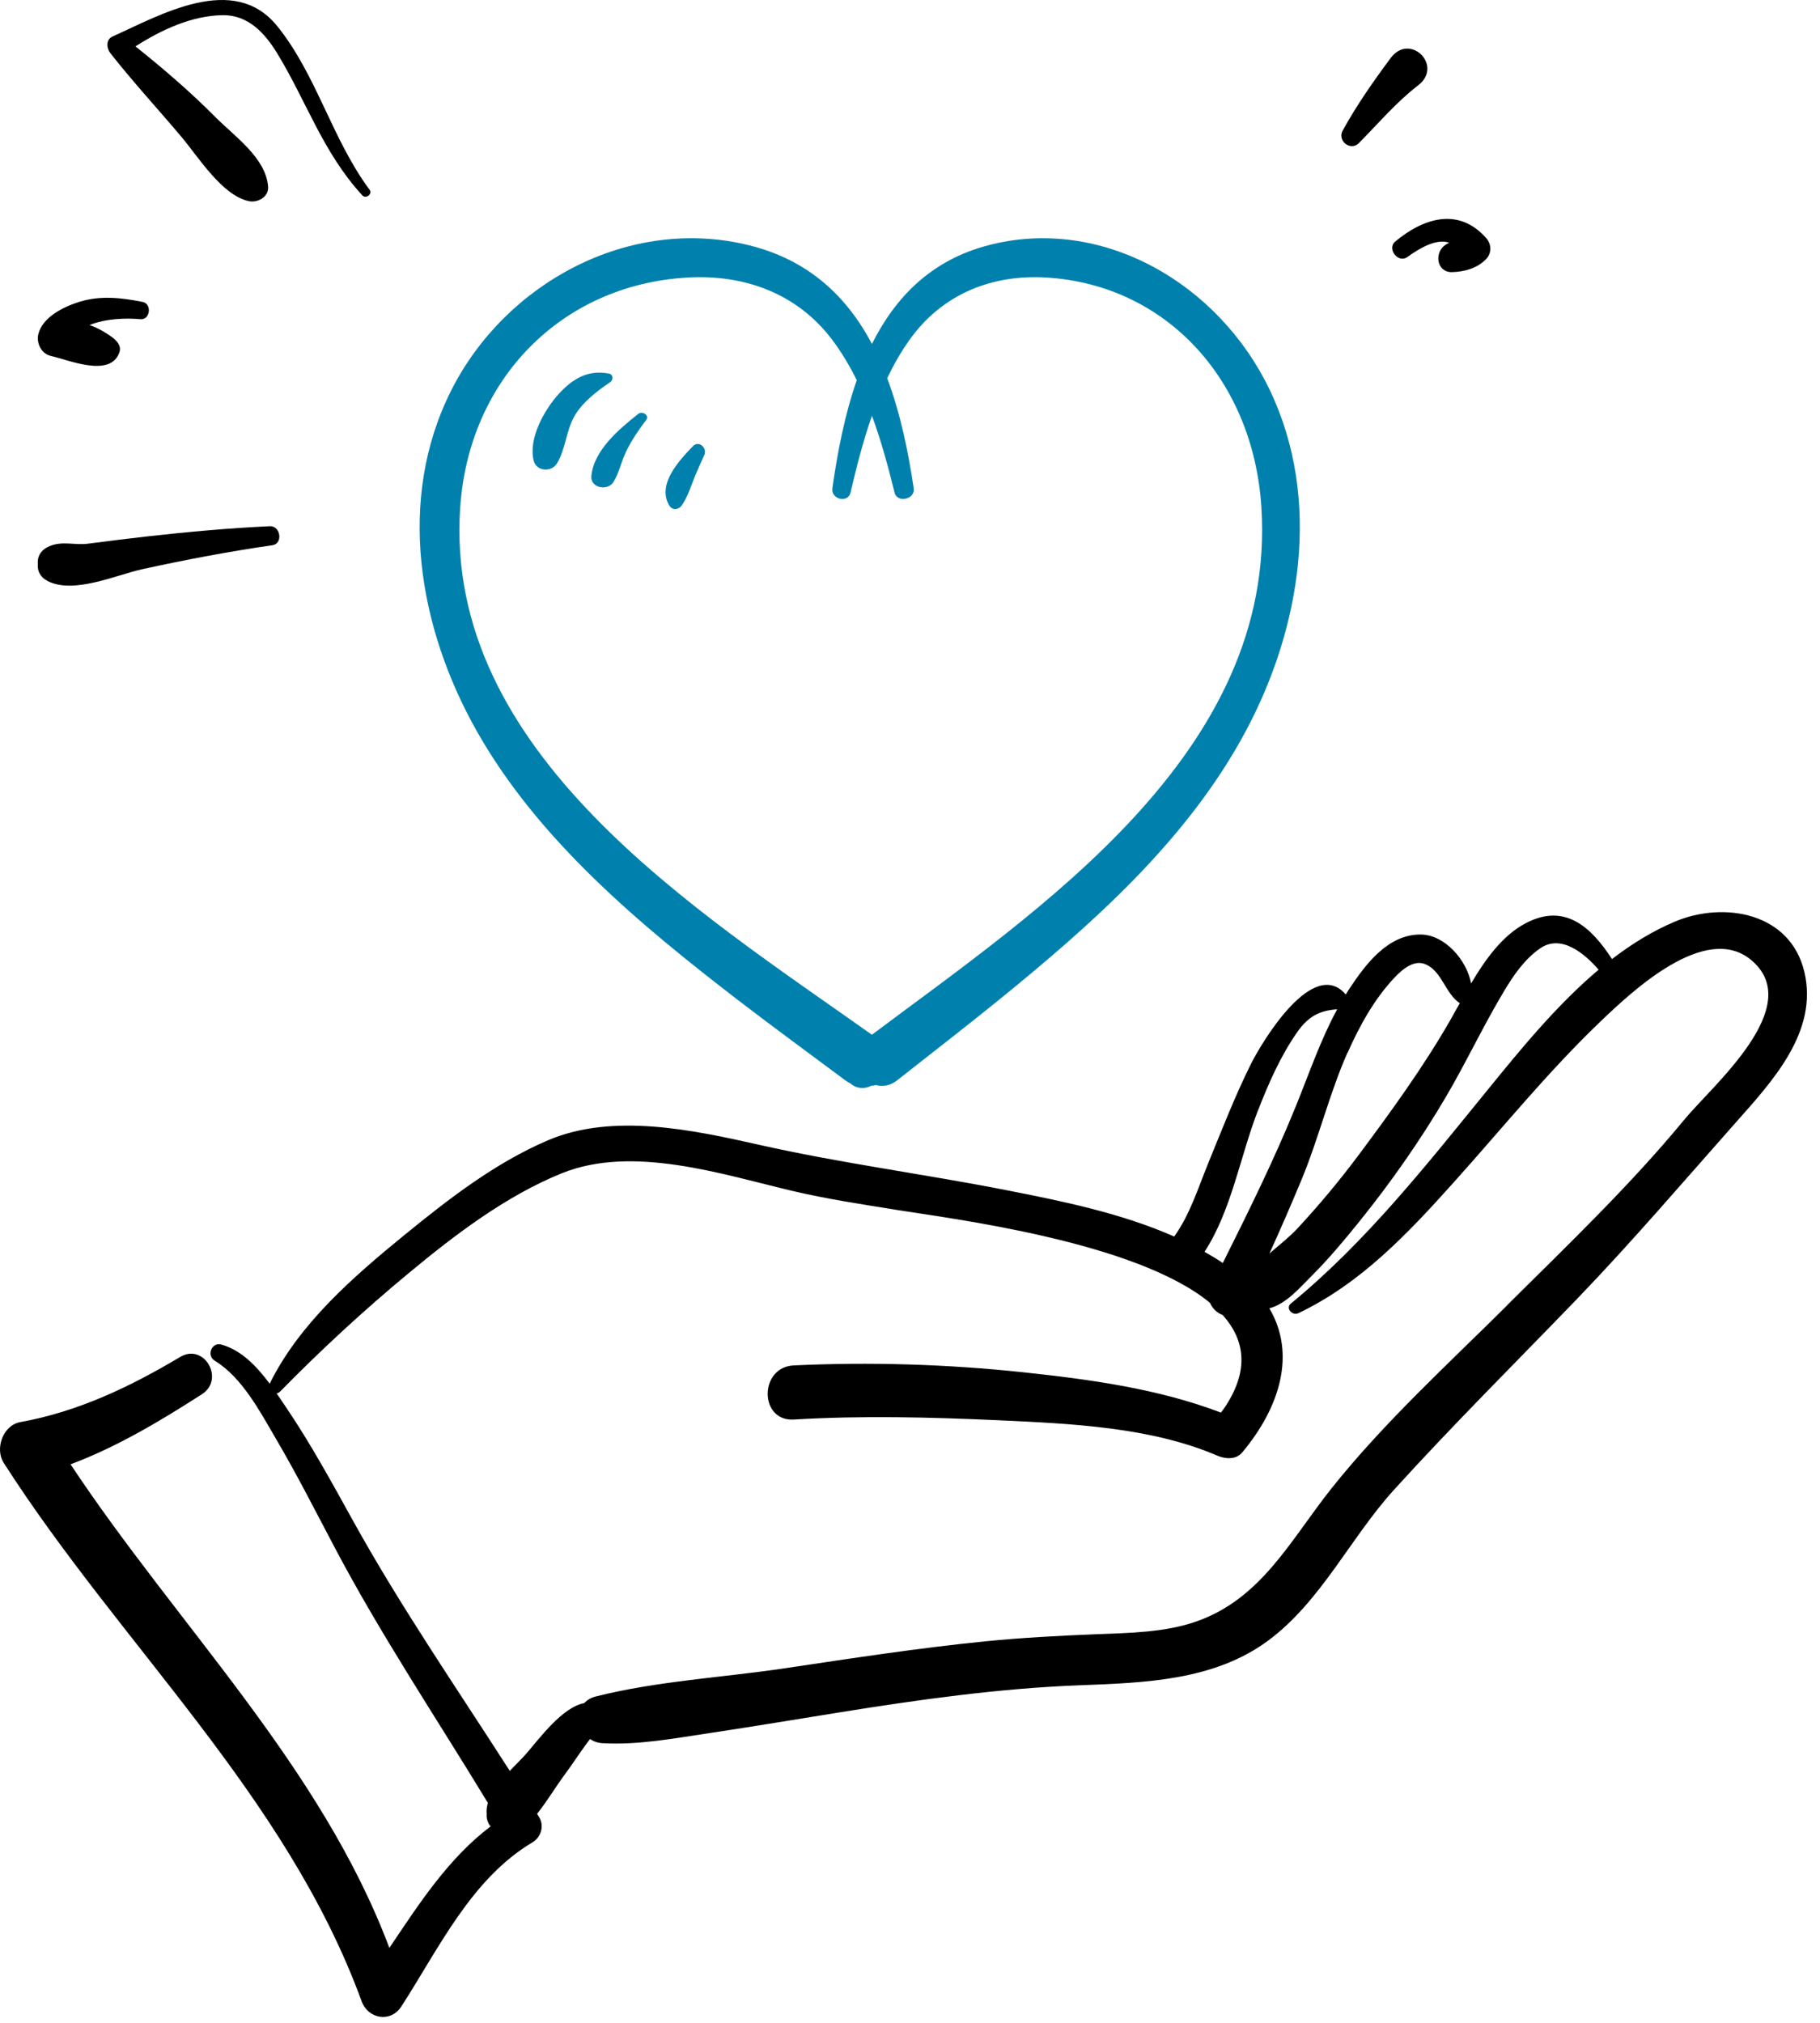
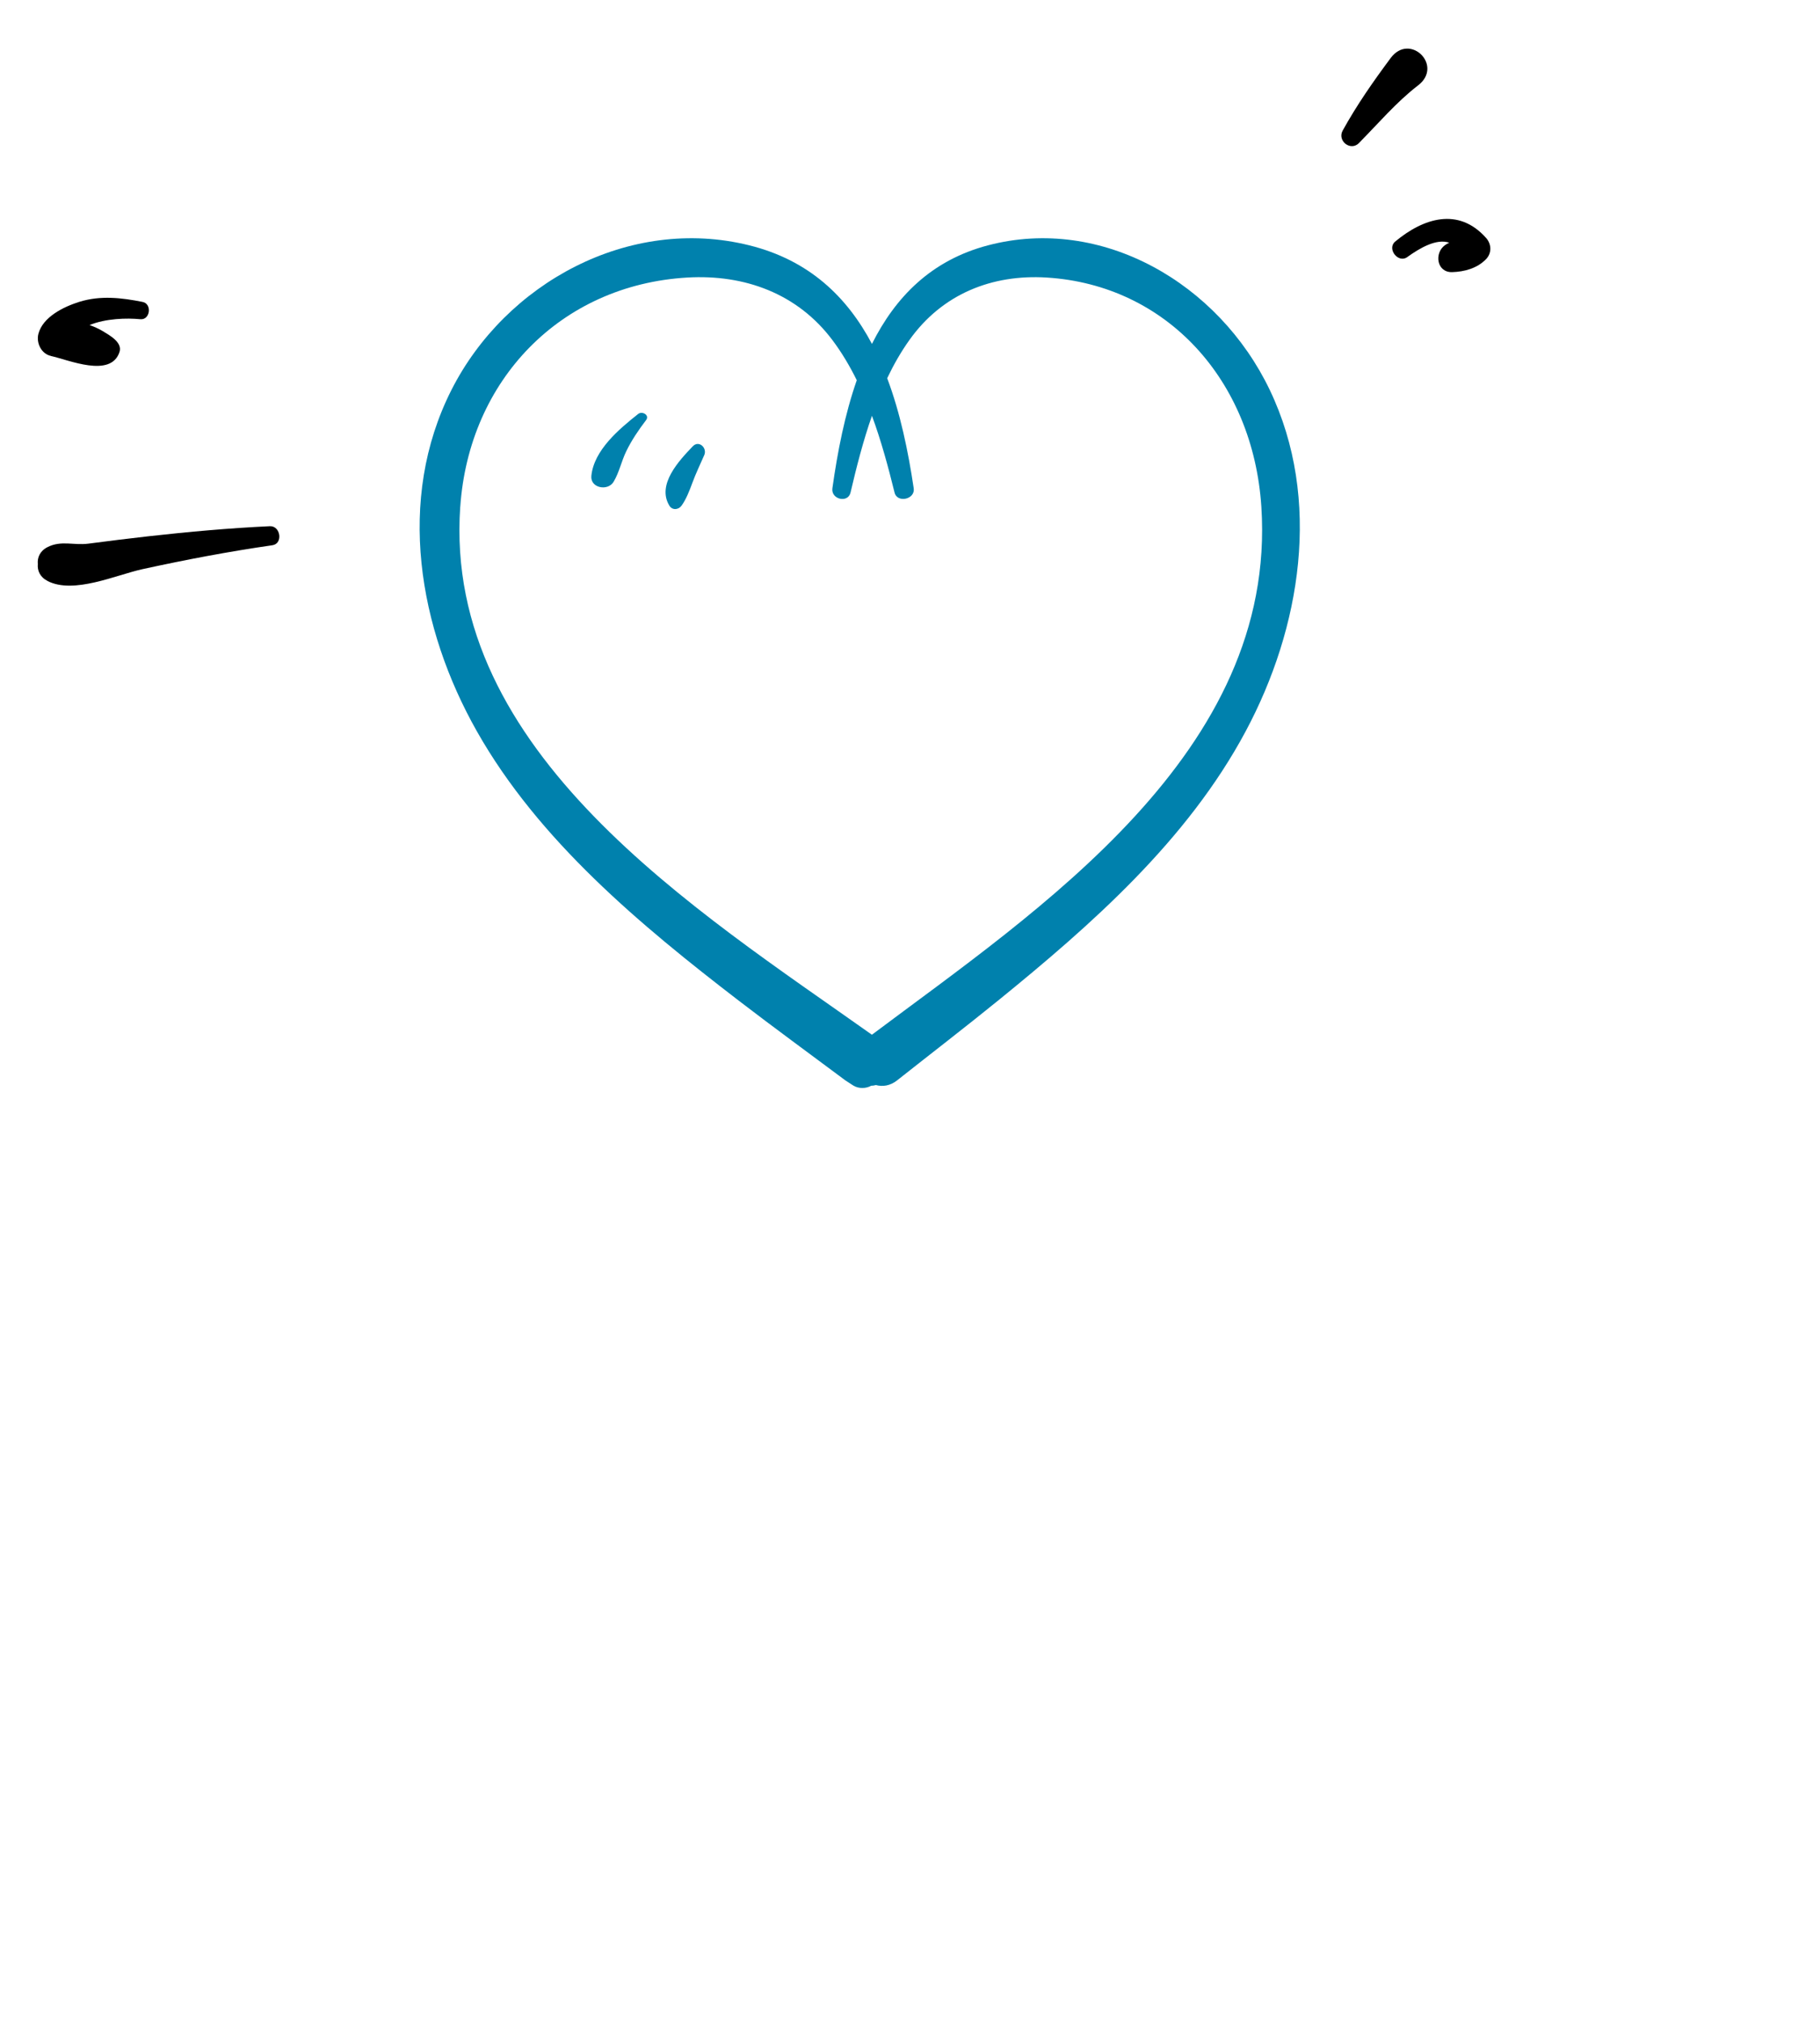
<svg xmlns="http://www.w3.org/2000/svg" width="117" height="130" viewBox="0 0 117 130" fill="none">
-   <path d="M115.993 62.457C115.085 58.627 110.806 57.919 107.7 59.217C106.251 59.824 104.898 60.66 103.628 61.636C102.289 59.572 100.592 58.006 98.076 59.334C96.588 60.118 95.491 61.646 94.57 63.203C94.294 61.684 92.865 60.08 91.357 60.059C89.235 60.028 87.799 61.954 86.74 63.551C86.66 63.669 86.591 63.793 86.515 63.914C84.417 61.467 81.132 66.951 80.418 68.376C79.386 70.446 78.544 72.627 77.667 74.767C77.029 76.327 76.484 78.087 75.483 79.467C72.056 77.952 68.188 77.172 64.664 76.482C59.37 75.443 54.053 74.756 48.787 73.569C44.559 72.617 39.397 71.506 35.235 73.279C31.846 74.722 28.844 77.051 26.007 79.363C22.718 82.048 19.243 85.061 17.342 88.915C17.342 88.919 17.342 88.922 17.338 88.926C16.51 87.815 15.517 86.772 14.236 86.41C13.608 86.234 13.256 87.111 13.801 87.445C15.575 88.525 16.731 90.748 17.746 92.477C19.071 94.734 20.258 97.07 21.48 99.385C24.461 105.045 28.04 110.39 31.363 115.864C31.294 116.102 31.263 116.343 31.287 116.585C31.266 116.799 31.311 116.978 31.411 117.196C31.442 117.265 31.487 117.32 31.543 117.372C28.827 119.421 26.939 122.348 25.031 125.184C20.624 113.472 11.382 104.441 4.536 94.106C7.521 92.991 10.323 91.31 12.98 89.602C14.478 88.643 13.125 86.286 11.582 87.207C8.359 89.129 5.026 90.72 1.306 91.393C0.188 91.597 -0.344 93.101 0.239 94.012C7.714 105.69 18.401 115.36 23.25 128.618C23.664 129.753 25.113 130.012 25.8 128.949C28.212 125.219 30.293 120.743 34.241 118.393C34.779 118.072 35 117.337 34.662 116.788C34.617 116.716 34.569 116.64 34.524 116.568C35.159 115.781 35.708 114.852 36.26 114.107C36.774 113.417 37.236 112.689 37.754 111.995C37.813 111.919 37.871 111.836 37.93 111.76C38.148 111.909 38.413 112.009 38.717 112.026C41.043 112.161 43.365 111.712 45.664 111.371C48.435 110.956 51.199 110.491 53.966 110.049C59.088 109.227 64.226 108.503 69.413 108.306C73.571 108.147 78.047 108.013 81.525 105.435C84.921 102.919 86.805 98.84 89.607 95.752C93.41 91.562 97.431 87.573 101.358 83.501C104.902 79.822 108.194 75.964 111.579 72.147C113.94 69.487 116.907 66.305 115.993 62.45V62.457ZM86.629 67.661C87.395 65.936 88.341 64.21 89.645 62.83C90.156 62.292 90.915 61.622 91.695 61.995C92.717 62.481 92.906 63.834 93.842 64.473C93.624 64.863 93.414 65.242 93.21 65.598C91.485 68.597 89.421 71.44 87.357 74.208C86.125 75.861 84.8 77.448 83.396 78.96C82.895 79.498 82.229 80.016 81.605 80.561C82.316 79.004 82.995 77.438 83.651 75.861C84.769 73.179 85.453 70.301 86.622 67.654H86.626L86.629 67.661ZM80.866 71.381C81.549 69.628 82.312 67.879 83.392 66.333C84.131 65.277 84.869 64.942 85.96 64.863C84.893 66.83 84.169 68.962 83.327 71.036C81.926 74.498 80.273 77.835 78.609 81.168C78.23 80.913 77.836 80.678 77.433 80.45C79.165 77.797 79.731 74.297 80.863 71.381H80.866ZM96.913 83.867C93.079 87.673 88.969 91.421 85.597 95.652C82.982 98.937 81.101 102.743 76.908 104.206C74.882 104.914 72.626 104.941 70.507 105.024C68.101 105.121 65.72 105.245 63.325 105.483C59.022 105.915 54.743 106.574 50.467 107.212C46.454 107.809 42.244 108.033 38.306 109.024C37.982 109.107 37.737 109.255 37.561 109.452C36.167 109.704 34.686 111.709 33.879 112.647C33.582 112.992 33.175 113.386 32.771 113.807C29.351 108.475 25.748 103.251 22.68 97.708C21.328 95.265 19.989 92.815 18.426 90.496C18.222 90.192 18.008 89.871 17.784 89.547C17.86 89.533 17.936 89.502 18.008 89.43C20.617 86.766 23.405 84.195 26.28 81.814C29.237 79.36 32.533 76.848 36.125 75.398C40.684 73.562 46.426 75.471 50.947 76.537C53.152 77.058 55.385 77.389 57.617 77.752C61.127 78.318 73.008 79.771 77.788 83.732C77.936 84.095 78.247 84.381 78.602 84.512C80 86.079 80.324 87.991 78.809 90.334C78.709 90.489 78.599 90.638 78.489 90.782C74.423 89.236 70.041 88.646 65.737 88.187C60.865 87.67 55.926 87.521 51.03 87.749C48.79 87.853 48.794 91.362 51.03 91.228C55.419 90.965 59.823 91.076 64.212 91.276C68.798 91.49 73.961 91.707 78.24 93.543C78.765 93.767 79.451 93.833 79.865 93.333C82.302 90.42 83.323 86.993 81.601 84.081C82.699 83.791 83.561 82.749 84.338 81.979C85.439 80.882 86.433 79.684 87.406 78.48C89.438 75.957 91.305 73.29 92.948 70.498C94.252 68.282 95.339 65.953 96.658 63.748C97.279 62.706 98.003 61.636 99.018 60.942C100.381 60.007 101.896 61.312 102.769 62.319C100.067 64.594 97.734 67.461 95.622 70.056C91.695 74.877 87.82 79.808 82.985 83.774C82.616 84.077 83.085 84.574 83.465 84.395C87.509 82.466 90.529 79.246 93.483 75.954C96.585 72.499 99.515 68.873 102.876 65.66C104.902 63.72 109.63 59.248 112.573 61.695C116.138 64.662 110.092 69.756 108.284 71.947C104.802 76.175 100.792 80.002 96.913 83.856V83.863V83.867Z" fill="black" />
-   <path d="M47.489 64.307C49.749 66.043 52.058 67.724 54.339 69.428C54.45 69.511 54.563 69.577 54.677 69.632C54.736 69.684 54.798 69.732 54.871 69.773C55.212 69.973 55.661 69.966 56.006 69.777C56.106 69.777 56.209 69.76 56.306 69.732C56.737 69.849 57.224 69.787 57.676 69.428C59.836 67.72 62.017 66.043 64.157 64.307C70.13 59.455 76.325 54.023 80.083 46.99C83.62 40.375 85 32.11 81.629 25.063C78.34 18.193 70.831 13.845 63.512 15.767C59.861 16.726 57.559 19.097 56.054 22.102C54.463 19.097 52.031 16.726 48.172 15.767C40.439 13.845 32.498 18.193 29.02 25.063C25.455 32.11 26.911 40.375 30.652 46.99C34.628 54.023 41.177 59.455 47.489 64.307ZM29.589 32.569C30.148 24.435 36.025 18.317 44.176 17.837C47.869 17.62 51.275 18.869 53.518 21.864C54.122 22.669 54.633 23.535 55.078 24.435C54.312 26.63 53.842 29.022 53.511 31.382C53.411 32.093 54.512 32.359 54.677 31.655C55.06 30.015 55.488 28.338 56.054 26.72C56.651 28.338 57.103 30.019 57.507 31.655C57.68 32.355 58.846 32.089 58.739 31.382C58.38 28.973 57.873 26.534 57.034 24.308C57.441 23.452 57.907 22.631 58.453 21.864C60.575 18.872 63.798 17.62 67.29 17.837C75 18.317 80.556 24.435 81.087 32.569C82.115 48.381 66.738 58.485 56.051 66.498C44.752 58.485 28.495 48.381 29.586 32.569H29.589Z" fill="#0081AD" />
-   <path d="M39.159 24.011C37.813 23.742 36.805 24.339 35.908 25.329C34.98 26.354 33.968 28.176 34.303 29.587C34.472 30.302 35.442 30.367 35.804 29.784C36.356 28.887 36.381 27.731 36.905 26.785C37.416 25.864 38.375 25.136 39.231 24.556C39.428 24.422 39.431 24.07 39.162 24.014L39.159 24.011Z" fill="#0081AD" />
+   <path d="M47.489 64.307C49.749 66.043 52.058 67.724 54.339 69.428C54.736 69.684 54.798 69.732 54.871 69.773C55.212 69.973 55.661 69.966 56.006 69.777C56.106 69.777 56.209 69.76 56.306 69.732C56.737 69.849 57.224 69.787 57.676 69.428C59.836 67.72 62.017 66.043 64.157 64.307C70.13 59.455 76.325 54.023 80.083 46.99C83.62 40.375 85 32.11 81.629 25.063C78.34 18.193 70.831 13.845 63.512 15.767C59.861 16.726 57.559 19.097 56.054 22.102C54.463 19.097 52.031 16.726 48.172 15.767C40.439 13.845 32.498 18.193 29.02 25.063C25.455 32.11 26.911 40.375 30.652 46.99C34.628 54.023 41.177 59.455 47.489 64.307ZM29.589 32.569C30.148 24.435 36.025 18.317 44.176 17.837C47.869 17.62 51.275 18.869 53.518 21.864C54.122 22.669 54.633 23.535 55.078 24.435C54.312 26.63 53.842 29.022 53.511 31.382C53.411 32.093 54.512 32.359 54.677 31.655C55.06 30.015 55.488 28.338 56.054 26.72C56.651 28.338 57.103 30.019 57.507 31.655C57.68 32.355 58.846 32.089 58.739 31.382C58.38 28.973 57.873 26.534 57.034 24.308C57.441 23.452 57.907 22.631 58.453 21.864C60.575 18.872 63.798 17.62 67.29 17.837C75 18.317 80.556 24.435 81.087 32.569C82.115 48.381 66.738 58.485 56.051 66.498C44.752 58.485 28.495 48.381 29.586 32.569H29.589Z" fill="#0081AD" />
  <path d="M39.445 30.964C39.811 30.35 39.945 29.65 40.256 29.008C40.601 28.293 41.053 27.631 41.533 26.999C41.778 26.678 41.284 26.395 41.022 26.606C39.794 27.579 38.185 28.928 38.016 30.578C37.934 31.372 39.079 31.579 39.445 30.964Z" fill="#0081AD" />
  <path d="M43.814 32.497C44.114 32.083 44.328 31.52 44.504 31.044C44.728 30.433 45.015 29.839 45.274 29.246C45.474 28.79 44.932 28.269 44.538 28.68C43.669 29.587 42.202 31.137 43.031 32.497C43.22 32.807 43.617 32.769 43.814 32.497Z" fill="#0081AD" />
-   <path d="M11.645 8.772C12.745 10.076 14.274 12.564 16 12.927C16.576 13.047 17.29 12.654 17.235 11.985C17.083 10.128 15.061 8.754 13.819 7.498C12.245 5.907 10.471 4.389 8.708 2.981C10.385 1.911 12.324 1.007 14.309 0.976C15.958 0.952 17.028 2.132 17.822 3.43C19.716 6.539 20.769 9.821 23.295 12.557C23.519 12.802 23.964 12.471 23.761 12.198C21.345 8.951 20.348 4.796 17.815 1.67C15.023 -1.774 10.326 0.955 7.227 2.35C6.793 2.546 6.851 3.102 7.089 3.409C8.535 5.252 10.133 6.981 11.645 8.775V8.772Z" fill="black" />
  <path d="M3.276 22.879C4.384 23.114 7.124 24.322 7.683 22.62C7.887 21.995 7.017 21.533 6.617 21.288C6.354 21.129 6.061 20.998 5.757 20.891C6.796 20.463 8.156 20.429 9.018 20.515C9.653 20.581 9.791 19.528 9.167 19.404C7.8 19.131 6.451 18.98 5.105 19.397C4.077 19.718 2.755 20.37 2.469 21.454C2.317 22.034 2.655 22.744 3.276 22.875V22.879Z" fill="black" />
  <path d="M3.055 37.338C4.743 38.208 7.469 36.945 9.167 36.576C11.931 35.972 14.709 35.444 17.511 35.04C18.208 34.94 18.039 33.784 17.346 33.818C14.737 33.939 12.142 34.174 9.546 34.464C8.252 34.609 6.958 34.771 5.664 34.94C4.746 35.057 3.925 34.716 3.055 35.161C2.562 35.413 2.393 35.834 2.431 36.248C2.393 36.662 2.565 37.083 3.055 37.335V37.338Z" fill="black" />
  <path d="M87.357 9.196C88.582 7.961 89.773 6.553 91.16 5.49C92.82 4.22 90.636 2.067 89.4 3.73C88.272 5.248 87.233 6.732 86.315 8.392C85.953 9.051 86.819 9.741 87.361 9.196H87.357Z" fill="black" />
  <path d="M90.47 16.519C91.278 15.939 92.341 15.315 93.165 15.598C93.069 15.642 92.975 15.694 92.886 15.76C92.189 16.264 92.358 17.516 93.352 17.489C94.152 17.465 94.967 17.24 95.533 16.654C95.912 16.26 95.885 15.687 95.533 15.29C93.759 13.299 91.512 14.01 89.694 15.522C89.138 15.981 89.88 16.943 90.467 16.522L90.47 16.519Z" fill="black" />
</svg>